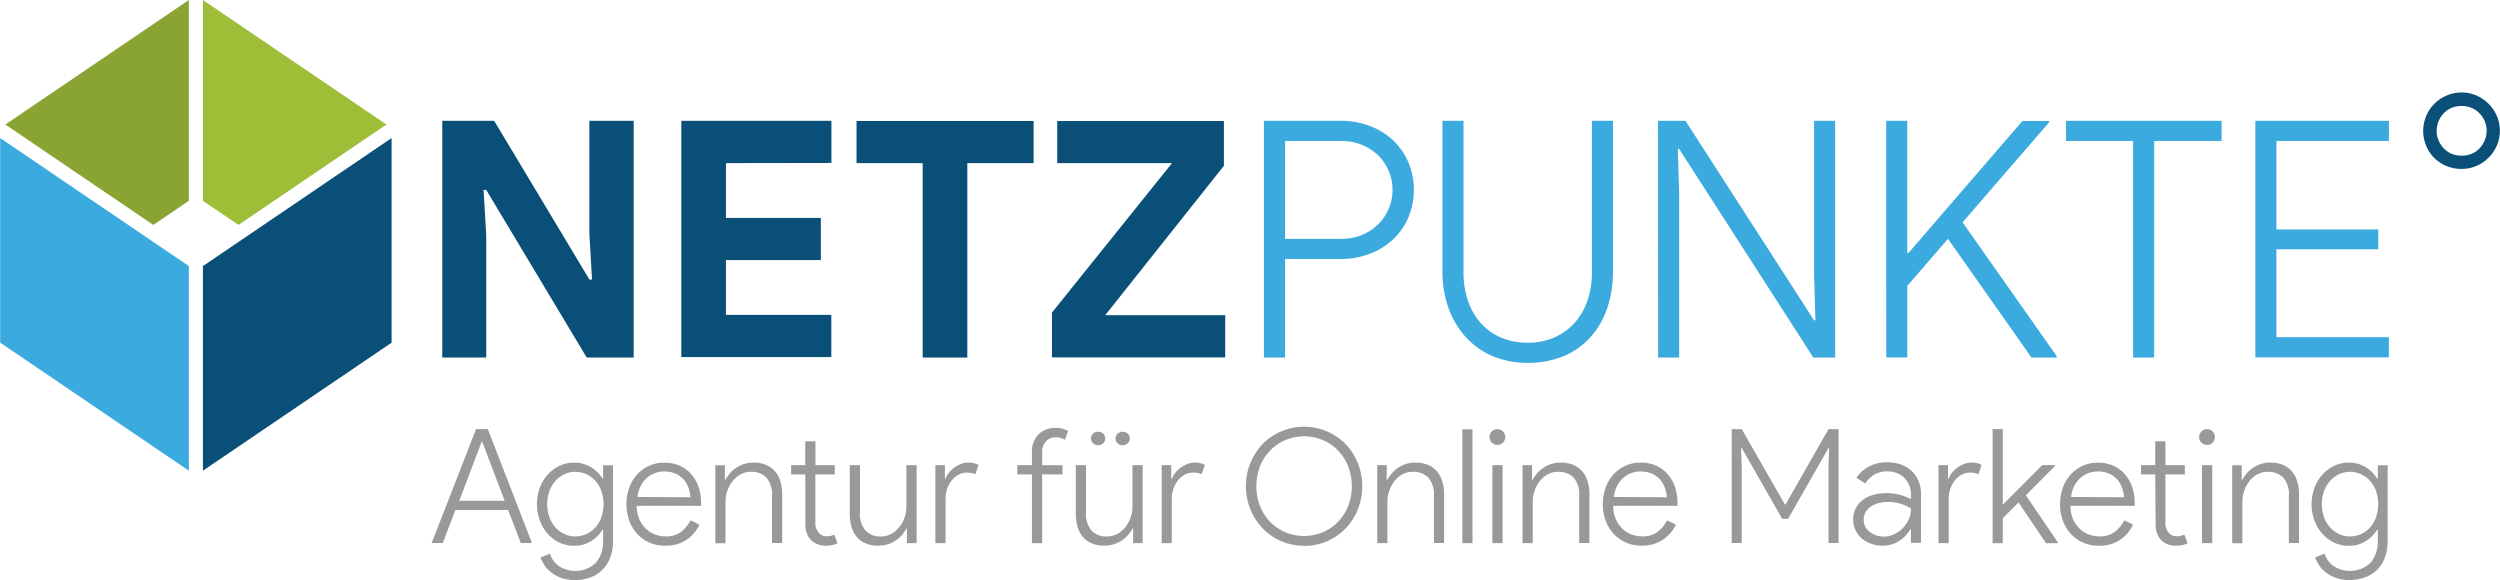
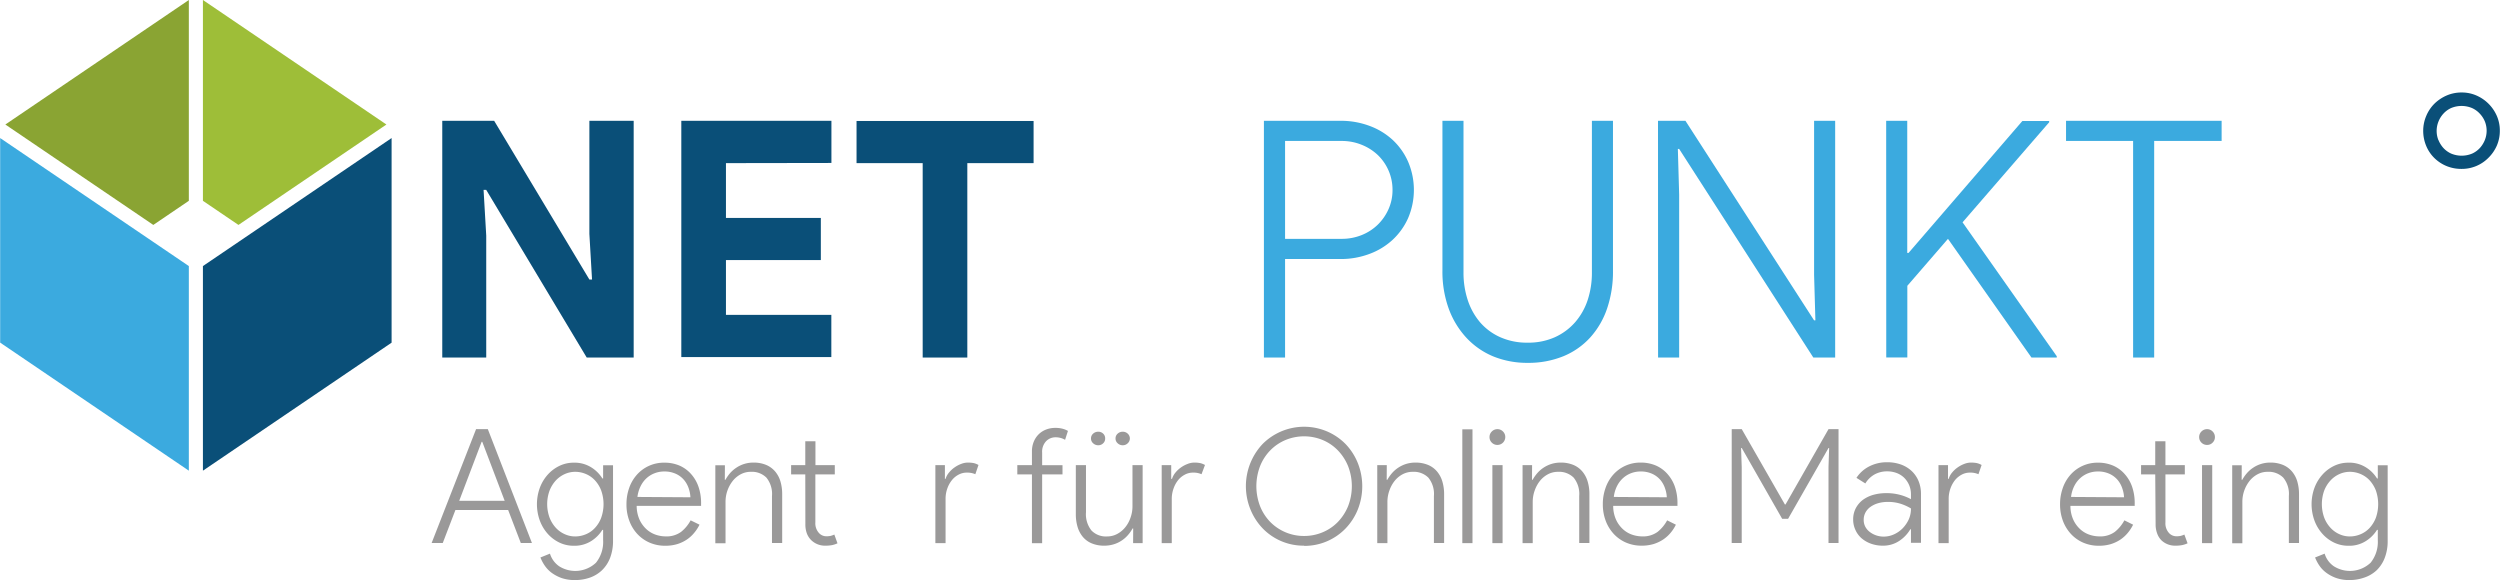
<svg xmlns="http://www.w3.org/2000/svg" width="209.2mm" height="48.54mm" viewBox="0 0 593 137.61">
  <defs>
    <style> .a { fill: #9ebe38; } .b { fill: #8aa433; } .c { fill: #0a4f78; } .d { fill: #3baadf; } .e { fill: #9a9999; } </style>
  </defs>
  <polygon class="a" points="91.63 29.54 48.1 0 48.1 47.64 56.53 53.36 91.63 29.54" />
  <polygon class="b" points="44.76 47.64 44.76 0 1.23 29.54 36.33 53.36 44.76 47.64" />
  <polygon class="c" points="92.86 32.75 48.1 63.12 48.1 111.66 92.86 81.29 92.86 32.75" />
  <polygon class="d" points="0 32.75 0 78.01 0 81.28 44.76 111.66 44.76 63.12 0 32.75" />
  <g>
    <path class="e" d="M112.9,101.81h2.79l10.46,27h-2.64l-3-7.82H108l-3,7.82h-2.64Zm6.79,17-5.32-14h-.15l-5.32,14Z" />
    <path class="e" d="M136.34,137.61a9.55,9.55,0,0,1-3.17-.49,9.26,9.26,0,0,1-2.36-1.25,7.2,7.2,0,0,1-1.64-1.72,9.06,9.06,0,0,1-1-1.9l2.26-.91a5.65,5.65,0,0,0,2.19,3,7.16,7.16,0,0,0,8.73-.85,7.9,7.9,0,0,0,1.69-5.38v-2.41h-.18a8.37,8.37,0,0,1-2.59,2.62,7.39,7.39,0,0,1-4.21,1.15,7.76,7.76,0,0,1-3.34-.73,8.83,8.83,0,0,1-2.78-2.06,9.81,9.81,0,0,1-1.9-3.14,11.35,11.35,0,0,1,0-7.85,9.76,9.76,0,0,1,1.9-3.13,8.83,8.83,0,0,1,2.78-2.06,7.76,7.76,0,0,1,3.34-.74,7.46,7.46,0,0,1,4.21,1.14,8.12,8.12,0,0,1,2.59,2.6h.18v-3.13h2.35v17.89a11.17,11.17,0,0,1-.7,4.1,8.18,8.18,0,0,1-1.93,2.93,8,8,0,0,1-2.89,1.75A10.58,10.58,0,0,1,136.34,137.61Zm.08-10.35a6.51,6.51,0,0,0,2.51-.51,6,6,0,0,0,2.15-1.49,7.24,7.24,0,0,0,1.49-2.4,9.64,9.64,0,0,0,0-6.53,7.45,7.45,0,0,0-1.49-2.4,6.16,6.16,0,0,0-2.15-1.49,6.51,6.51,0,0,0-2.51-.51,6,6,0,0,0-2.47.53,6.54,6.54,0,0,0-2.12,1.51,7.81,7.81,0,0,0-1.49,2.4,9.38,9.38,0,0,0,0,6.44,7.63,7.63,0,0,0,1.49,2.41,6.39,6.39,0,0,0,2.12,1.51A5.87,5.87,0,0,0,136.42,127.26Z" />
    <path class="e" d="M165.91,124.47a9.44,9.44,0,0,1-1.25,1.92A8.1,8.1,0,0,1,162.9,128a8.58,8.58,0,0,1-2.28,1.08,9.73,9.73,0,0,1-2.83.39,9.19,9.19,0,0,1-3.7-.73,8.69,8.69,0,0,1-2.93-2.06,9.31,9.31,0,0,1-1.9-3.12,10.87,10.87,0,0,1-.68-3.94,11.39,11.39,0,0,1,.62-3.8,9.3,9.3,0,0,1,1.79-3.13,8.55,8.55,0,0,1,6.57-2.93,9,9,0,0,1,3.61.7,7.85,7.85,0,0,1,2.74,2,8.87,8.87,0,0,1,1.75,3,11.74,11.74,0,0,1,.62,3.93v.23a.74.74,0,0,0,0,.19V120H151a8.08,8.08,0,0,0,.68,3.29,7.14,7.14,0,0,0,1.62,2.24,6.33,6.33,0,0,0,2.19,1.31,7.4,7.4,0,0,0,2.34.41,5.84,5.84,0,0,0,3.7-1.07,8.74,8.74,0,0,0,2.27-2.74Zm-2.16-6.5a7.54,7.54,0,0,0-.37-2,6.24,6.24,0,0,0-1.06-2,5.5,5.5,0,0,0-1.91-1.51,6.44,6.44,0,0,0-2.92-.61,6.25,6.25,0,0,0-2.19.4,6,6,0,0,0-1.91,1.15,6.28,6.28,0,0,0-1.43,1.89,7.84,7.84,0,0,0-.78,2.6Z" />
    <path class="e" d="M171.91,113.82h.15a9.6,9.6,0,0,1,1.09-1.57,7.54,7.54,0,0,1,1.5-1.3,7.19,7.19,0,0,1,4.06-1.21,7.65,7.65,0,0,1,3,.55,5.75,5.75,0,0,1,2.13,1.55,6.56,6.56,0,0,1,1.27,2.38,10.75,10.75,0,0,1,.41,3v11.59h-2.42V117.67a6.13,6.13,0,0,0-1.32-4.36,4.87,4.87,0,0,0-3.7-1.38,5,5,0,0,0-2.41.59,6.09,6.09,0,0,0-1.89,1.58,8,8,0,0,0-1.7,5v9.78h-2.42v-18.5h2.27Z" />
    <path class="e" d="M191,112.54h-3.36v-2.19H191v-5.67h2.41v5.67H198v2.19h-4.61v11.37a3.41,3.41,0,0,0,.8,2.47,2.34,2.34,0,0,0,1.81.84,4.41,4.41,0,0,0,1-.09,4.87,4.87,0,0,0,.89-.32l.75,2.08a5.83,5.83,0,0,1-1.3.43,8,8,0,0,1-1.57.13,4.67,4.67,0,0,1-3.32-1.27,4.44,4.44,0,0,1-1.06-1.59,6.21,6.21,0,0,1-.37-2.29Z" />
-     <path class="e" d="M215.1,125.37H215a8.82,8.82,0,0,1-1.09,1.57,7.23,7.23,0,0,1-1.5,1.3,6.93,6.93,0,0,1-1.88.89,7.62,7.62,0,0,1-2.21.32,7.49,7.49,0,0,1-3-.55,5.5,5.5,0,0,1-2.11-1.54,6.84,6.84,0,0,1-1.25-2.38,10.75,10.75,0,0,1-.41-3V110.35h2.42v11.17a6.17,6.17,0,0,0,1.3,4.34,4.75,4.75,0,0,0,3.68,1.4,5,5,0,0,0,2.43-.6,6.11,6.11,0,0,0,1.91-1.59,7.38,7.38,0,0,0,1.25-2.28,8.22,8.22,0,0,0,.45-2.7v-9.74h2.42v18.5H215.1Z" />
    <path class="e" d="M221.86,128.85v-18.5h2.26v3.25h.16a4.14,4.14,0,0,1,.85-1.53,6.31,6.31,0,0,1,1.32-1.21,6.88,6.88,0,0,1,1.54-.81,4.38,4.38,0,0,1,1.57-.31,7.08,7.08,0,0,1,1.44.13,4.23,4.23,0,0,1,1.09.44l-.75,2.19a4.77,4.77,0,0,0-2.08-.38,4,4,0,0,0-1.89.48,5,5,0,0,0-1.58,1.3,6.75,6.75,0,0,0-1.1,2,7.32,7.32,0,0,0-.41,2.52v10.43Z" />
    <path class="e" d="M250.33,101.51a6.4,6.4,0,0,1,1.75.21,5.06,5.06,0,0,1,1.23.51l-.68,2.11a4.23,4.23,0,0,0-1-.43,4.44,4.44,0,0,0-1.27-.17,3.09,3.09,0,0,0-2.23.93,3.62,3.62,0,0,0-.94,2.69v3h4.83v2.19h-4.83v16.31h-2.42V112.54h-3.47v-2.19h3.47v-3.21a6,6,0,0,1,.46-2.42,5.23,5.23,0,0,1,1.22-1.77,5.17,5.17,0,0,1,1.76-1.08A6,6,0,0,1,250.33,101.51Z" />
    <path class="e" d="M268.79,125.37h-.15a8.38,8.38,0,0,1-1.1,1.57,7.18,7.18,0,0,1-1.49,1.3,7,7,0,0,1-1.89.89,7.57,7.57,0,0,1-2.21.32,7.47,7.47,0,0,1-3-.55,5.5,5.5,0,0,1-2.11-1.54,6.68,6.68,0,0,1-1.25-2.38,10.4,10.4,0,0,1-.41-3V110.35h2.41v11.17a6.17,6.17,0,0,0,1.31,4.34,4.74,4.74,0,0,0,3.68,1.4,5,5,0,0,0,2.43-.6,6.22,6.22,0,0,0,1.91-1.59,7.36,7.36,0,0,0,1.24-2.28,8,8,0,0,0,.46-2.7v-9.74h2.41v18.5h-2.26Zm-8.31-19.74a1.72,1.72,0,0,1-1.19-.47,1.46,1.46,0,0,1-.51-1.12,1.49,1.49,0,0,1,.51-1.17,1.75,1.75,0,0,1,1.19-.45,1.65,1.65,0,0,1,1.19.45,1.52,1.52,0,0,1,.47,1.17,1.49,1.49,0,0,1-.47,1.12A1.62,1.62,0,0,1,260.48,105.63Zm5.82,0a1.7,1.7,0,0,1-1.19-.47,1.46,1.46,0,0,1-.51-1.12,1.49,1.49,0,0,1,.51-1.17,1.73,1.73,0,0,1,1.19-.45,1.68,1.68,0,0,1,1.19.45A1.56,1.56,0,0,1,268,104a1.53,1.53,0,0,1-.47,1.12A1.65,1.65,0,0,1,266.3,105.63Z" />
    <path class="e" d="M275.55,128.85v-18.5h2.26v3.25H278a4.44,4.44,0,0,1,.85-1.53,6.57,6.57,0,0,1,1.32-1.21,7,7,0,0,1,1.55-.81,4.3,4.3,0,0,1,1.57-.31,6.91,6.91,0,0,1,1.43.13,4.29,4.29,0,0,1,1.1.44L285,112.5a4.69,4.69,0,0,0-2.07-.38,4,4,0,0,0-1.89.48,5.06,5.06,0,0,0-1.59,1.3,6.73,6.73,0,0,0-1.09,2,7.32,7.32,0,0,0-.42,2.52v10.43Z" />
    <path class="e" d="M309.34,129.45a13.47,13.47,0,0,1-9.88-4.15,14.26,14.26,0,0,1-2.87-4.49,14.61,14.61,0,0,1,2.87-15.45,13.9,13.9,0,0,1,15.35-3,13.71,13.71,0,0,1,4.38,3,14.12,14.12,0,0,1,2.89,4.5,14.93,14.93,0,0,1,0,11,14,14,0,0,1-2.89,4.49,13.52,13.52,0,0,1-9.85,4.15Zm0-2.3a11.26,11.26,0,0,0,4.38-.87,10.9,10.9,0,0,0,3.6-2.43,11.93,11.93,0,0,0,2.44-3.74,13.12,13.12,0,0,0,0-9.55,11.82,11.82,0,0,0-2.44-3.74,10.78,10.78,0,0,0-3.6-2.44,11.51,11.51,0,0,0-8.78,0,11,11,0,0,0-3.61,2.44,11.3,11.3,0,0,0-2.43,3.74,13.25,13.25,0,0,0,0,9.55,11.41,11.41,0,0,0,2.43,3.74,11.2,11.2,0,0,0,8,3.3Z" />
    <path class="e" d="M328.93,113.82h.15a9.67,9.67,0,0,1,1.1-1.57,7.43,7.43,0,0,1,3.36-2.19,7.38,7.38,0,0,1,2.19-.32,7.62,7.62,0,0,1,3,.55,5.6,5.6,0,0,1,2.13,1.55,6.56,6.56,0,0,1,1.27,2.38,10.39,10.39,0,0,1,.42,3v11.59h-2.42V117.67a6.13,6.13,0,0,0-1.32-4.36,4.89,4.89,0,0,0-3.7-1.38,5.07,5.07,0,0,0-2.42.59,6.09,6.09,0,0,0-1.89,1.58,7.78,7.78,0,0,0-1.24,2.29,8,8,0,0,0-.46,2.68v9.78h-2.41v-18.5h2.26Z" />
    <path class="e" d="M346.87,128.85v-27h2.41v27Z" />
    <path class="e" d="M355.21,105.55a1.82,1.82,0,0,1-1.34-.54,1.78,1.78,0,0,1-.55-1.31,1.81,1.81,0,0,1,.55-1.34,1.83,1.83,0,0,1,1.34-.55,1.79,1.79,0,0,1,1.3.55,1.81,1.81,0,0,1,.55,1.34,1.86,1.86,0,0,1-1.85,1.85ZM354,128.85v-18.5h2.42v18.5Z" />
    <path class="e" d="M363.4,113.82h.15a9.67,9.67,0,0,1,1.1-1.57,7.43,7.43,0,0,1,3.36-2.19,7.38,7.38,0,0,1,2.19-.32,7.62,7.62,0,0,1,3,.55,5.6,5.6,0,0,1,2.13,1.55,6.56,6.56,0,0,1,1.27,2.38,10.39,10.39,0,0,1,.42,3v11.59h-2.42V117.67a6.13,6.13,0,0,0-1.32-4.36,4.89,4.89,0,0,0-3.7-1.38,5.07,5.07,0,0,0-2.42.59,6.09,6.09,0,0,0-1.89,1.58,7.78,7.78,0,0,0-1.24,2.29,8,8,0,0,0-.46,2.68v9.78h-2.41v-18.5h2.26Z" />
    <path class="e" d="M397.53,124.47a9,9,0,0,1-1.24,1.92,8.34,8.34,0,0,1-1.76,1.59,8.89,8.89,0,0,1-2.28,1.08,9.73,9.73,0,0,1-2.83.39,9.27,9.27,0,0,1-3.71-.73,8.65,8.65,0,0,1-2.92-2.06,9.49,9.49,0,0,1-1.91-3.12,11.08,11.08,0,0,1-.68-3.94,11.39,11.39,0,0,1,.63-3.8,9.3,9.3,0,0,1,1.79-3.13,8.55,8.55,0,0,1,6.57-2.93,9,9,0,0,1,3.6.7,7.76,7.76,0,0,1,2.74,2,8.89,8.89,0,0,1,1.76,3,12,12,0,0,1,.62,3.93v.23a.5.5,0,0,0,0,.19V120H382.66a7.92,7.92,0,0,0,.68,3.29,7,7,0,0,0,1.62,2.24,6.15,6.15,0,0,0,2.19,1.31,7.4,7.4,0,0,0,2.34.41,5.84,5.84,0,0,0,3.7-1.07,8.88,8.88,0,0,0,2.27-2.74Zm-2.15-6.5a7.19,7.19,0,0,0-.38-2,6.21,6.21,0,0,0-1.05-2,5.6,5.6,0,0,0-1.91-1.51,6.45,6.45,0,0,0-2.93-.61,6.33,6.33,0,0,0-2.19.4,6,6,0,0,0-1.9,1.15,6.31,6.31,0,0,0-1.44,1.89,7.61,7.61,0,0,0-.77,2.6Z" />
    <path class="e" d="M410.78,101.81h2.38l10.23,17.86h.16l10.19-17.86h2.38v27h-2.38v-18l.15-4.53h-.15l-9.59,16.8h-1.4l-9.59-16.8H413l.15,4.53v18h-2.38Z" />
    <path class="e" d="M453.3,125.56h-.15a8.43,8.43,0,0,1-2.63,2.76,6.86,6.86,0,0,1-3.91,1.13,8.17,8.17,0,0,1-2.79-.47,7.07,7.07,0,0,1-2.23-1.28,5.65,5.65,0,0,1-1.47-2,5.74,5.74,0,0,1-.53-2.45,5.67,5.67,0,0,1,.62-2.68,6,6,0,0,1,1.7-2,7.93,7.93,0,0,1,2.5-1.19,11.21,11.21,0,0,1,3-.39,12.18,12.18,0,0,1,3.39.43,11.79,11.79,0,0,1,2.5,1v-1.13a5.48,5.48,0,0,0-1.66-4,5.17,5.17,0,0,0-1.8-1.1,6.3,6.3,0,0,0-2.17-.37,6.11,6.11,0,0,0-3,.73,6,6,0,0,0-2.19,2.14l-2.11-1.33a7.86,7.86,0,0,1,3-2.7,9.06,9.06,0,0,1,4.27-1,9.59,9.59,0,0,1,3.32.55,7.47,7.47,0,0,1,2.53,1.55,6.89,6.89,0,0,1,1.62,2.38,8,8,0,0,1,.57,3.07v11.56H453.3Zm0-4.94a11.65,11.65,0,0,0-2.48-1.12,9.79,9.79,0,0,0-3-.43,8.17,8.17,0,0,0-2.28.3,6.06,6.06,0,0,0-1.81.85,4,4,0,0,0-1.21,1.34,3.63,3.63,0,0,0-.43,1.78,3.45,3.45,0,0,0,.39,1.64,3.89,3.89,0,0,0,1.08,1.24,5.3,5.3,0,0,0,1.53.8,5.43,5.43,0,0,0,1.75.28,5.87,5.87,0,0,0,2.42-.53,6.78,6.78,0,0,0,2.08-1.45,7.65,7.65,0,0,0,1.45-2.13A6.28,6.28,0,0,0,453.3,120.62Z" />
    <path class="e" d="M459.83,128.85v-18.5h2.26v3.25h.16a4.26,4.26,0,0,1,.84-1.53,6.36,6.36,0,0,1,1.33-1.21,6.88,6.88,0,0,1,1.54-.81,4.34,4.34,0,0,1,1.57-.31,7.08,7.08,0,0,1,1.44.13,4.23,4.23,0,0,1,1.09.44l-.75,2.19a4.77,4.77,0,0,0-2.08-.38,4,4,0,0,0-1.89.48,5.17,5.17,0,0,0-1.59,1.3,7,7,0,0,0-1.09,2,7.32,7.32,0,0,0-.41,2.52v10.43Z" />
-     <path class="e" d="M472.67,101.81h2.41v17.94l9.36-9.4h3.06v.15l-6.94,7,7.62,11.22v.15h-2.83l-6.53-9.67-3.74,3.74v5.93h-2.41Z" />
    <path class="e" d="M506,124.47a9.39,9.39,0,0,1-1.24,1.92A8.34,8.34,0,0,1,503,128a8.89,8.89,0,0,1-2.28,1.08,9.75,9.75,0,0,1-2.84.39,9.26,9.26,0,0,1-3.7-.73,8.65,8.65,0,0,1-2.92-2.06,9.49,9.49,0,0,1-1.91-3.12,11.08,11.08,0,0,1-.68-3.94,11.39,11.39,0,0,1,.63-3.8,9.3,9.3,0,0,1,1.79-3.13,8.55,8.55,0,0,1,6.57-2.93,9,9,0,0,1,3.6.7,7.76,7.76,0,0,1,2.74,2,8.89,8.89,0,0,1,1.76,3,12,12,0,0,1,.62,3.93v.23a.5.5,0,0,0,0,.19V120H491.13a7.92,7.92,0,0,0,.68,3.29,7,7,0,0,0,1.62,2.24,6.15,6.15,0,0,0,2.19,1.31,7.35,7.35,0,0,0,2.34.41,5.86,5.86,0,0,0,3.7-1.07,8.88,8.88,0,0,0,2.27-2.74Zm-2.15-6.5a7.19,7.19,0,0,0-.38-2,6.21,6.21,0,0,0-1.05-2,5.6,5.6,0,0,0-1.91-1.51,6.45,6.45,0,0,0-2.93-.61,6.33,6.33,0,0,0-2.19.4,6,6,0,0,0-1.9,1.15,6.31,6.31,0,0,0-1.44,1.89,7.61,7.61,0,0,0-.77,2.6Z" />
    <path class="e" d="M511.25,112.54h-3.36v-2.19h3.36v-5.67h2.42v5.67h4.6v2.19h-4.6v11.37a3.41,3.41,0,0,0,.79,2.47,2.35,2.35,0,0,0,1.81.84,4.35,4.35,0,0,0,1-.09,4.62,4.62,0,0,0,.89-.32l.76,2.08a5.91,5.91,0,0,1-1.31.43,7.91,7.91,0,0,1-1.56.13,4.69,4.69,0,0,1-3.33-1.27,4.42,4.42,0,0,1-1-1.59,6.2,6.2,0,0,1-.38-2.29Z" />
    <path class="e" d="M523.56,105.55a1.82,1.82,0,0,1-1.34-.54,1.78,1.78,0,0,1-.55-1.31,1.81,1.81,0,0,1,.55-1.34,1.83,1.83,0,0,1,1.34-.55,1.79,1.79,0,0,1,1.3.55,1.85,1.85,0,0,1,.55,1.34,1.81,1.81,0,0,1-.55,1.31A1.78,1.78,0,0,1,523.56,105.55Zm-1.21,23.3v-18.5h2.42v18.5Z" />
    <path class="e" d="M531.75,113.82h.15a9.09,9.09,0,0,1,1.1-1.57,7.21,7.21,0,0,1,1.49-1.3,7.19,7.19,0,0,1,4.06-1.21,7.65,7.65,0,0,1,3,.55,5.67,5.67,0,0,1,2.13,1.55,6.56,6.56,0,0,1,1.27,2.38,10.75,10.75,0,0,1,.41,3v11.59h-2.41V117.67a6.08,6.08,0,0,0-1.33-4.36,4.87,4.87,0,0,0-3.7-1.38,5,5,0,0,0-2.41.59,6.09,6.09,0,0,0-1.89,1.58,8,8,0,0,0-1.7,5v9.78h-2.41v-18.5h2.26Z" />
    <path class="e" d="M557.35,137.61a9.47,9.47,0,0,1-3.17-.49,8.93,8.93,0,0,1-2.36-1.25,7.06,7.06,0,0,1-1.65-1.72,9.56,9.56,0,0,1-1-1.9l2.27-.91a5.55,5.55,0,0,0,2.19,3,7.15,7.15,0,0,0,8.72-.85,7.91,7.91,0,0,0,1.7-5.38v-2.41h-.19a8.26,8.26,0,0,1-2.59,2.62,7.34,7.34,0,0,1-4.21,1.15,7.79,7.79,0,0,1-3.34-.73,8.79,8.79,0,0,1-2.77-2.06,9.83,9.83,0,0,1-1.91-3.14,11.35,11.35,0,0,1,0-7.85,9.78,9.78,0,0,1,1.91-3.13,8.79,8.79,0,0,1,2.77-2.06,7.8,7.8,0,0,1,3.34-.74,7.41,7.41,0,0,1,4.21,1.14,8,8,0,0,1,2.59,2.6h.19v-3.13h2.34v17.89a11,11,0,0,1-.7,4.1,8.16,8.16,0,0,1-1.92,2.93A8,8,0,0,1,560.9,137,10.62,10.62,0,0,1,557.35,137.61Zm.07-10.35a6.44,6.44,0,0,0,2.51-.51,6.16,6.16,0,0,0,2.16-1.49,7.58,7.58,0,0,0,1.49-2.4,9.8,9.8,0,0,0,0-6.53,7.81,7.81,0,0,0-1.49-2.4,6.29,6.29,0,0,0-2.16-1.49,6.44,6.44,0,0,0-2.51-.51,6.06,6.06,0,0,0-2.47.53,6.5,6.5,0,0,0-2.11,1.51,7.65,7.65,0,0,0-1.5,2.4,9.54,9.54,0,0,0,0,6.44,7.47,7.47,0,0,0,1.5,2.41,6.35,6.35,0,0,0,2.11,1.51A5.9,5.9,0,0,0,557.42,127.26Z" />
  </g>
  <g>
    <path class="c" d="M104.88,28.66h12.31l22.59,37.65h.63l-.63-10.82V28.66h10.51V84.82H139.15L115.31,45.05h-.63l.63,10.83V84.82H104.88Z" />
    <path class="c" d="M172.18,38.7v13h22.51v10H172.18v13h25v10H161.59V28.66H197.2v10Z" />
    <path class="c" d="M218.85,84.82V38.7H203.16v-10h42v10H229.44V84.82Z" />
-     <path class="c" d="M249.52,74.15,278,38.7H250.77v-10h39.54V39.33L262.15,74.78h28.47v10h-41.1Z" />
    <path class="d" d="M299.8,84.82V28.66H318a19.27,19.27,0,0,1,6.79,1.18,16.51,16.51,0,0,1,5.53,3.33A15.67,15.67,0,0,1,334,38.35a17,17,0,0,1,0,13.41,15.77,15.77,0,0,1-3.72,5.18,16.51,16.51,0,0,1-5.53,3.33A19.27,19.27,0,0,1,318,61.45H304.82V84.82Zm18.43-28.16a12.48,12.48,0,0,0,4.78-.9,11.66,11.66,0,0,0,3.81-2.47,11.82,11.82,0,0,0,2.55-3.69,11,11,0,0,0,.94-4.55,11.42,11.42,0,0,0-3.49-8.27A12.06,12.06,0,0,0,323,34.35a12.48,12.48,0,0,0-4.78-.91H304.82V56.66Z" />
    <path class="d" d="M362.39,86.08a21.28,21.28,0,0,1-8.28-1.57A18.27,18.27,0,0,1,347.72,80a20.41,20.41,0,0,1-4.12-6.9,25.83,25.83,0,0,1-1.45-8.87V28.66h5V64.59a20.67,20.67,0,0,0,1,6.58,15.61,15.61,0,0,0,2.94,5.3A13.68,13.68,0,0,0,355.88,80a15.5,15.5,0,0,0,6.51,1.29A15.32,15.32,0,0,0,368.82,80a14.12,14.12,0,0,0,4.79-3.53,15.36,15.36,0,0,0,3-5.3,20.67,20.67,0,0,0,1-6.58V28.66h5V64.27a27.1,27.1,0,0,1-1.38,8.87,19.69,19.69,0,0,1-4,6.9,17.74,17.74,0,0,1-6.39,4.47A21.93,21.93,0,0,1,362.39,86.08Z" />
    <path class="d" d="M393.29,28.66h6.51L430.32,76h.31l-.31-10.83V28.66h5V84.82h-5.18L398.31,35.33H398l.31,10.82V84.82h-5Z" />
    <path class="d" d="M447.42,28.66h5V60h.31l27-31.3h6.36V29L465.54,52.74l22.35,31.77v.31h-6L462.08,56.66,452.44,67.8v17h-5Z" />
    <path class="d" d="M506,84.82V33.44H490.09V28.66H527v4.78H511V84.82Z" />
-     <path class="d" d="M540,33.44v21h24.16v4.7H540V80h26.67v4.78H535V28.66h31.69v4.78Z" />
  </g>
  <path class="c" d="M575.55,27.48a8.93,8.93,0,0,1,1.92-2.87,9.6,9.6,0,0,1,2.9-1.95,8.88,8.88,0,0,1,3.56-.72,8.67,8.67,0,0,1,3.53.72,9.35,9.35,0,0,1,4.82,4.82A8.67,8.67,0,0,1,593,31a8.92,8.92,0,0,1-.72,3.56,9.29,9.29,0,0,1-2,2.89,8.85,8.85,0,0,1-6.39,2.62,9.22,9.22,0,0,1-3.56-.69,9,9,0,0,1-2.9-1.93,8.7,8.7,0,0,1-1.92-2.89,9.25,9.25,0,0,1-.69-3.56A9,9,0,0,1,575.55,27.48Zm2.87,5.7a6.38,6.38,0,0,0,1.16,1.89,5.67,5.67,0,0,0,1.86,1.36,6.45,6.45,0,0,0,5,0,5.67,5.67,0,0,0,1.86-1.36,6.38,6.38,0,0,0,1.16-1.89,5.95,5.95,0,0,0,0-4.34A6.14,6.14,0,0,0,588.28,27a5.67,5.67,0,0,0-1.86-1.36,6.45,6.45,0,0,0-5,0A5.67,5.67,0,0,0,579.58,27a6.14,6.14,0,0,0-1.16,1.89,5.95,5.95,0,0,0,0,4.34Z" />
</svg>